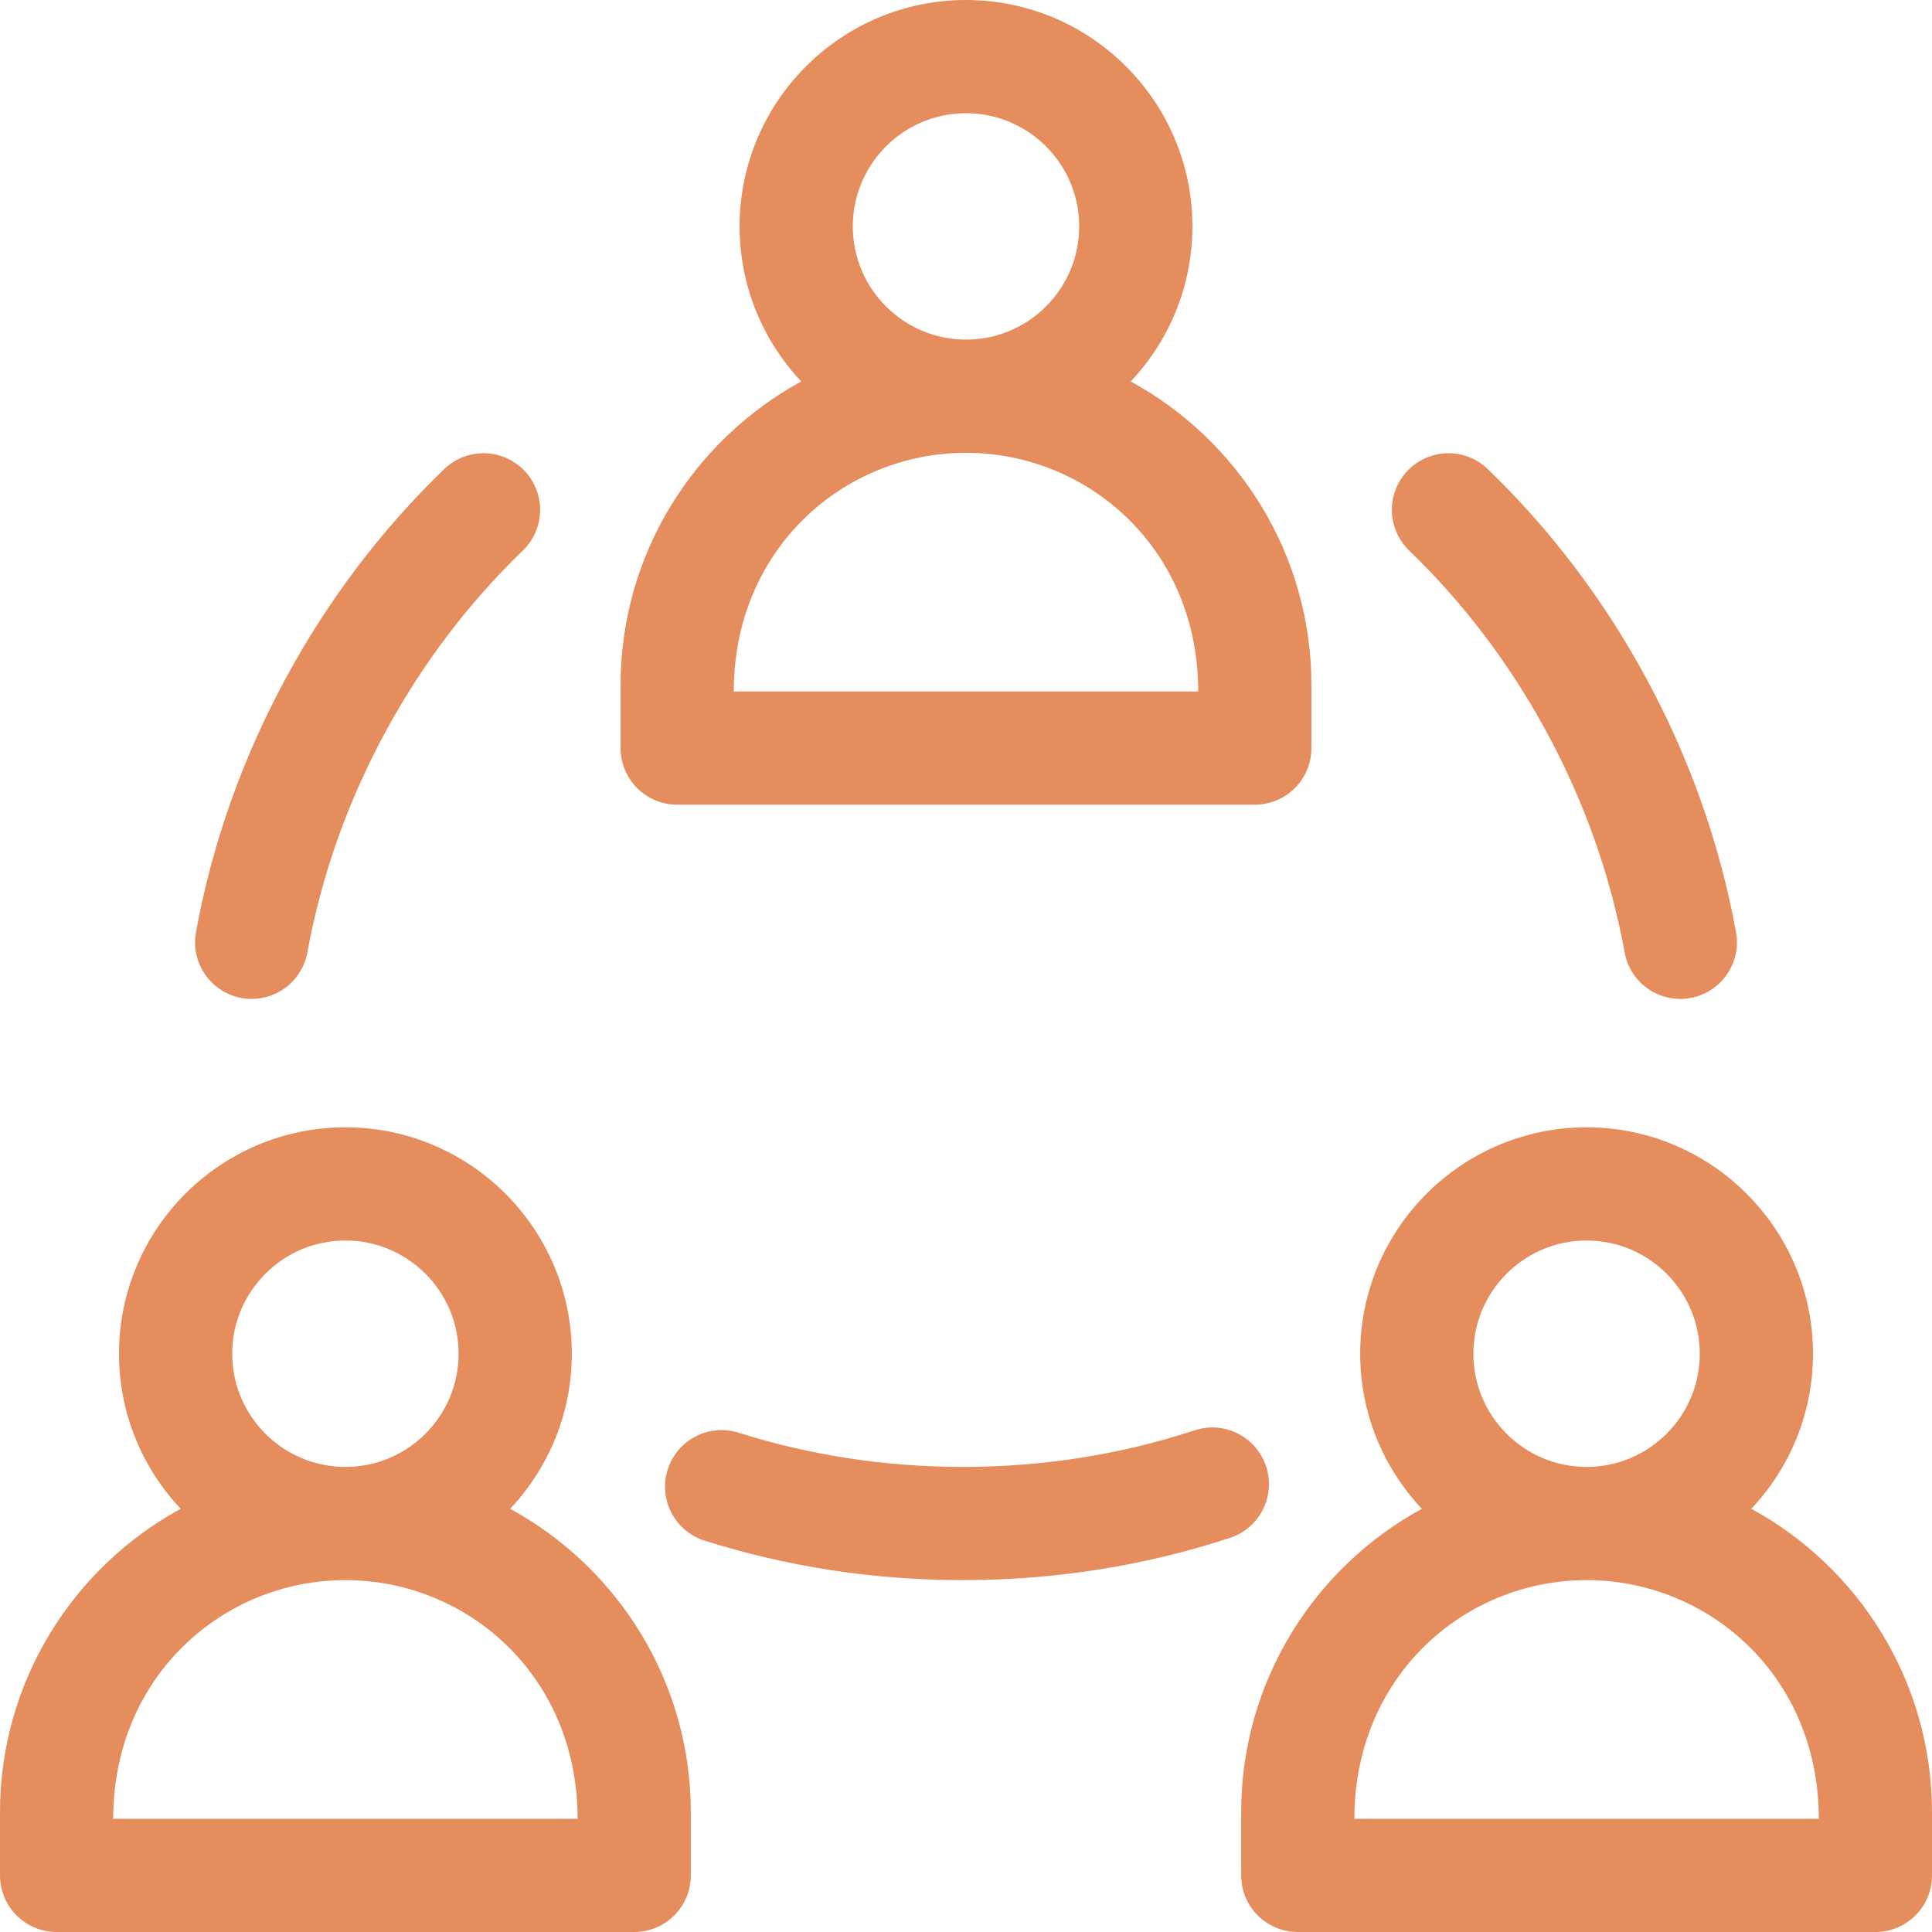
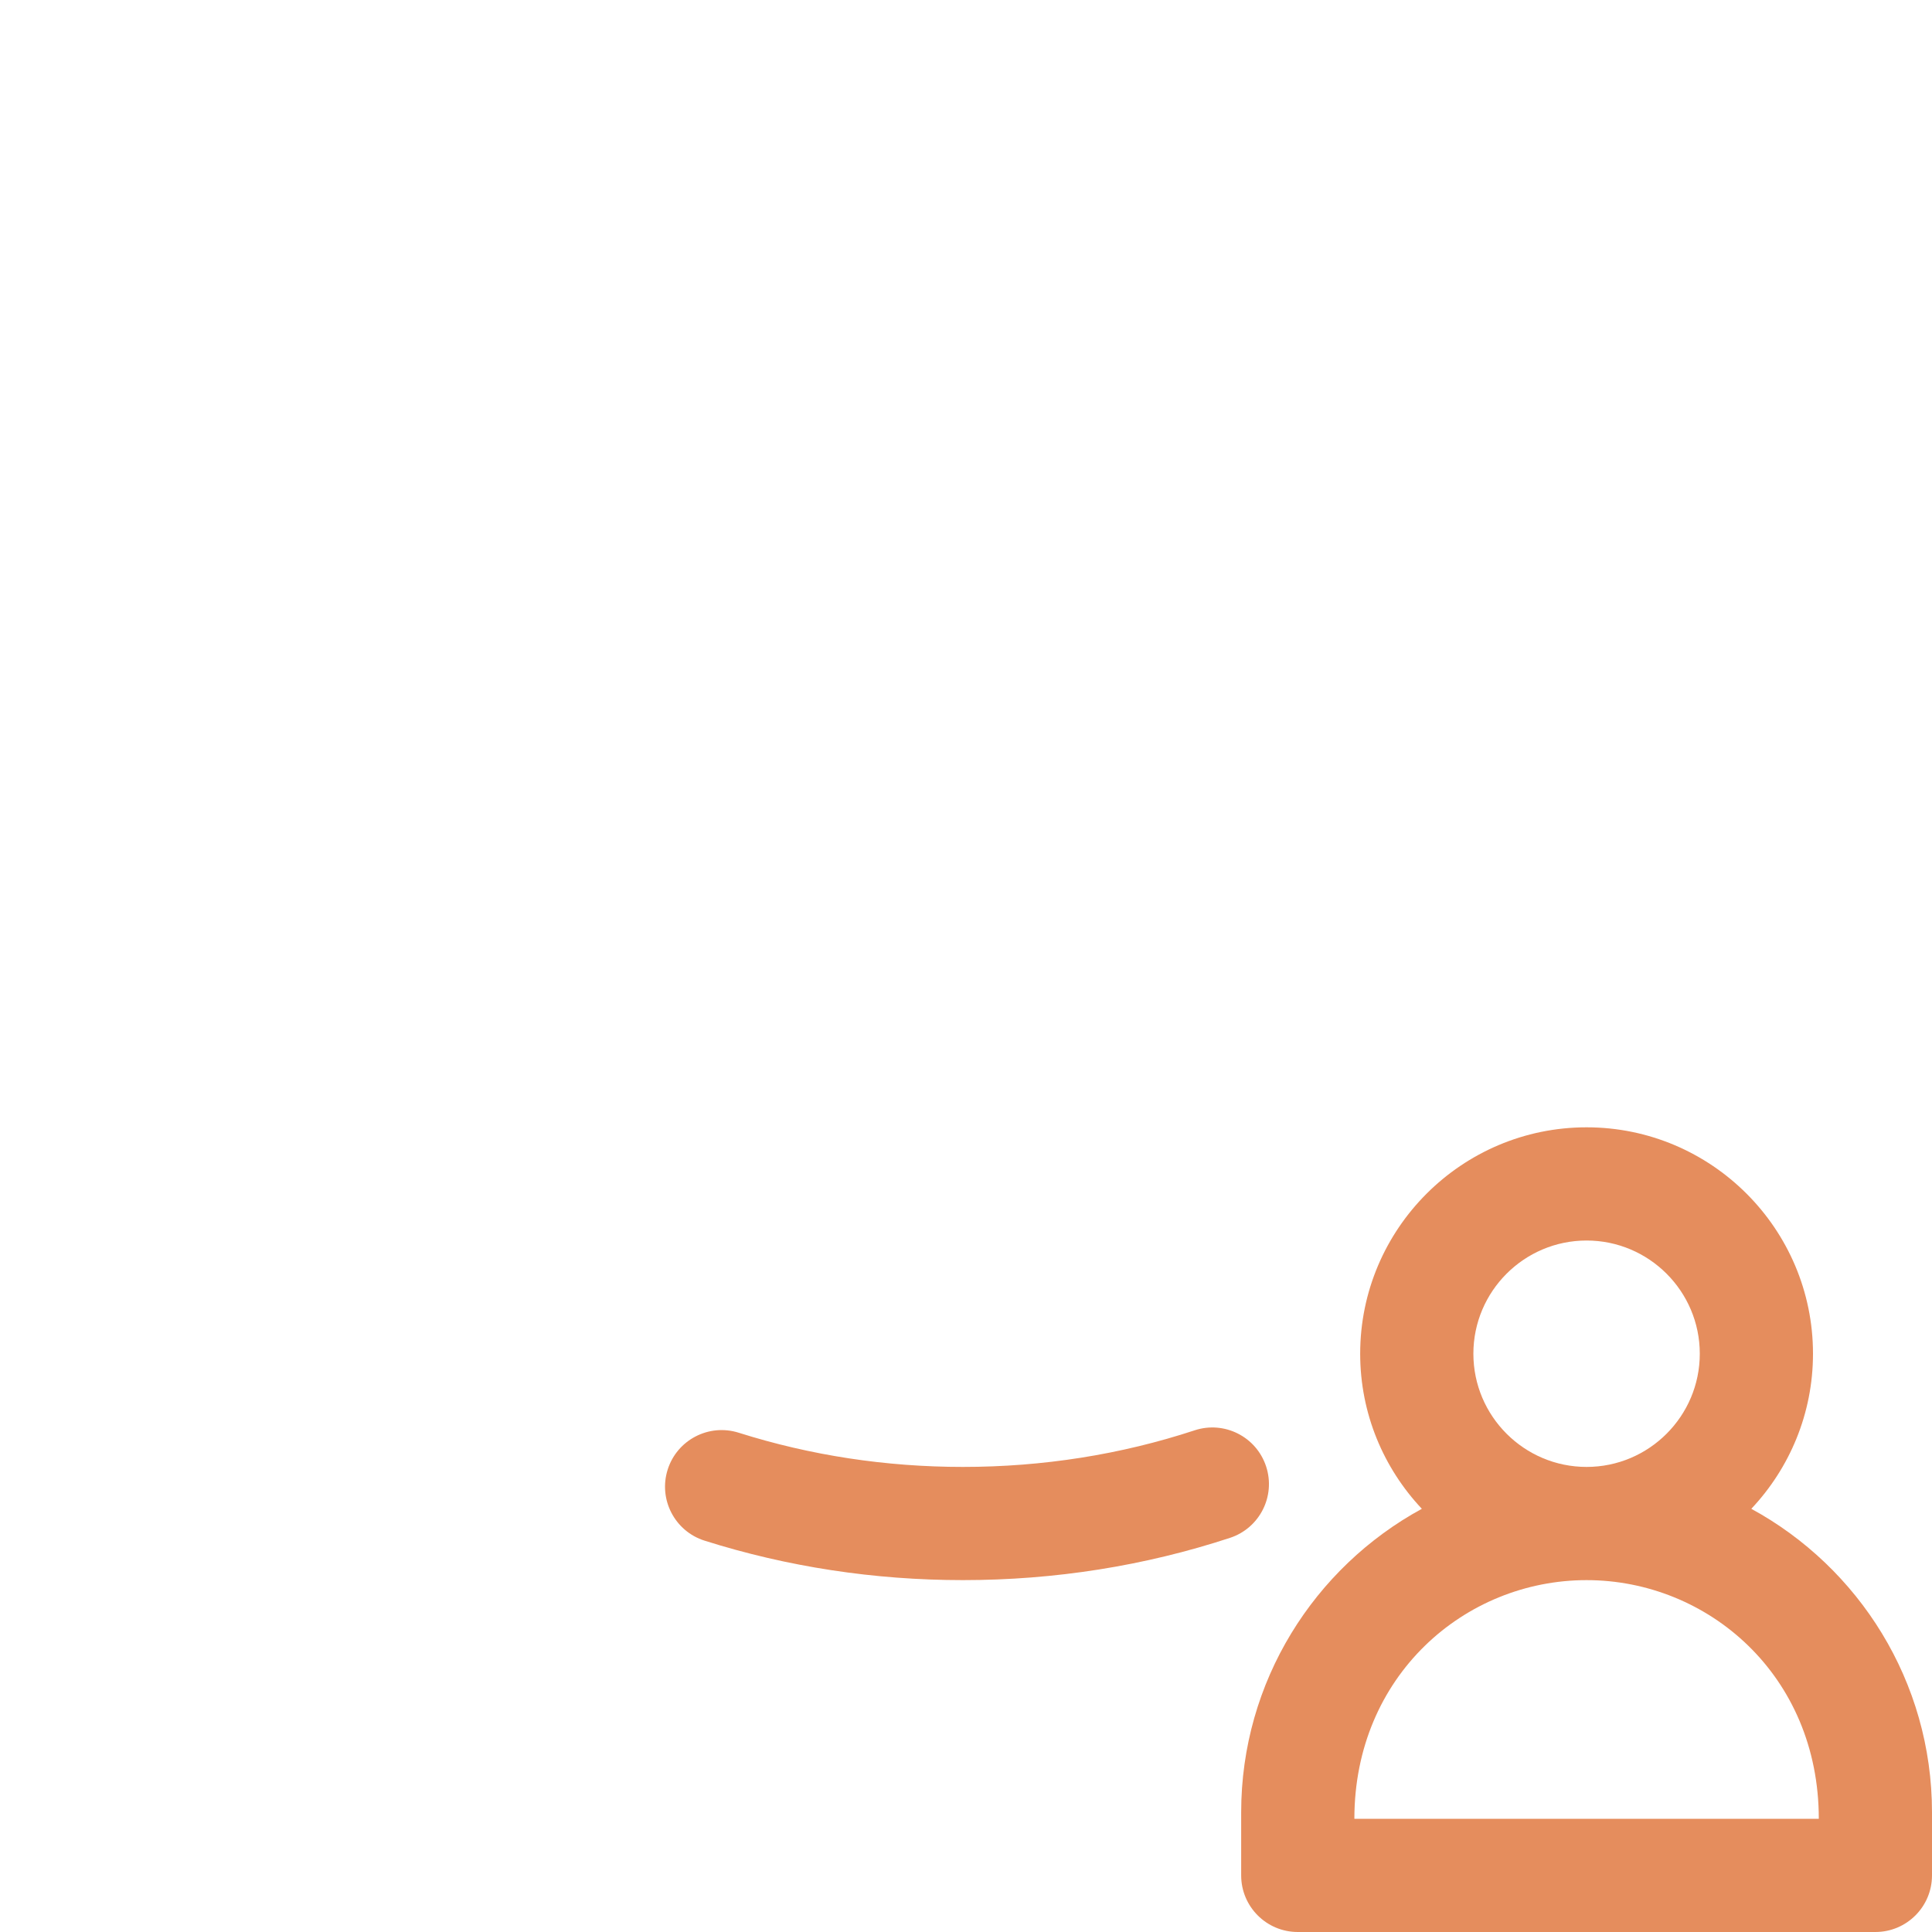
<svg xmlns="http://www.w3.org/2000/svg" version="1.1" width="512" height="512" x="0" y="0" viewBox="0 0 512 512" style="enable-background:new 0 0 512 512" xml:space="preserve" class="">
  <g>
    <g>
-       <path d="m15 512h153.077c8.284 0 15-6.716 15-15v-16.712c0-34.677-19.383-64.912-47.883-80.441 10.122-10.746 16.345-25.204 16.345-41.097 0-33.084-26.916-60-60-60s-60 26.916-60 60c0 15.893 6.223 30.351 16.345 41.097-28.501 15.529-47.884 45.764-47.884 80.441v16.712c0 8.284 6.716 15 15 15zm46.539-153.25c0-16.542 13.458-30 30-30s30 13.458 30 30-13.458 30-30 30-30-13.458-30-30zm30 60c32.137 0 61.538 25.193 61.538 63.25h-123.077c0-37.859 29.23-63.25 61.539-63.25z" fill="#e58d5d" data-original="#000000" style="" class="" />
      <path d="m464.117 399.847c10.122-10.746 16.345-25.204 16.345-41.097 0-33.084-26.916-60-60-60s-60 26.916-60 60c0 15.893 6.223 30.351 16.345 41.097-28.5 15.529-47.883 45.763-47.883 80.441v16.712c0 8.284 6.716 15 15 15h153.076c8.284 0 15-6.716 15-15v-16.712c0-34.677-19.383-64.912-47.883-80.441zm-73.656-41.097c0-16.542 13.458-30 30-30s30 13.458 30 30-13.458 30-30 30-30-13.458-30-30zm91.539 123.25h-123.077c0-37.859 29.23-63.25 61.538-63.25 32.136 0 61.539 25.19 61.539 63.25z" fill="#e58d5d" data-original="#000000" style="" class="" />
-       <path d="m347.539 198.25v-16.712c0-34.677-19.383-64.912-47.883-80.441 10.121-10.746 16.344-25.204 16.344-41.097 0-33.084-26.916-60-60-60s-60 26.916-60 60c0 15.893 6.223 30.351 16.345 41.097-28.5 15.529-47.883 45.764-47.883 80.441v16.712c0 8.284 6.716 15 15 15h153.077c8.284 0 15-6.716 15-15zm-121.539-138.25c0-16.542 13.458-30 30-30s30 13.458 30 30-13.458 30-30 30-30-13.458-30-30zm91.539 123.25h-123.078c0-37.859 29.23-63.25 61.539-63.25 32.135 0 61.539 25.19 61.539 63.25z" fill="#e58d5d" data-original="#000000" style="" class="" />
      <path d="m316.599 379.049c-19.597 6.438-40.262 9.701-61.418 9.701-20.415 0-40.406-3.049-59.417-9.062-7.901-2.495-16.328 1.88-18.825 9.778-2.498 7.898 1.88 16.327 9.778 18.825 21.94 6.939 44.975 10.458 68.463 10.458 24.343 0 48.157-3.768 70.781-11.199 7.871-2.585 12.155-11.062 9.57-18.932s-11.061-12.156-18.932-9.569z" fill="#e58d5d" data-original="#000000" style="" class="" />
-       <path d="m117.73 124.31c-16.566 15.969-30.649 34.533-41.858 55.178-11.616 21.395-19.668 44.121-23.932 67.548-1.671 9.181 5.374 17.688 14.775 17.688 7.108 0 13.422-5.075 14.74-12.316 3.694-20.293 10.686-40.011 20.781-58.605 9.743-17.943 21.96-34.057 36.314-47.893 5.964-5.749 6.139-15.245.39-21.21-5.75-5.964-15.245-6.139-21.21-.39z" fill="#e58d5d" data-original="#000000" style="" class="" />
-       <path d="m394.27 124.31c-5.965-5.75-15.461-5.574-21.21.39-5.749 5.965-5.575 15.461.39 21.21 14.354 13.836 26.572 29.949 36.314 47.893 10.096 18.595 17.087 38.313 20.781 58.605 1.482 8.141 9.282 13.555 17.443 12.071 8.15-1.483 13.555-9.294 12.072-17.443-4.264-23.427-12.316-46.153-23.932-67.548-11.209-20.645-25.292-39.21-41.858-55.178z" fill="#e58d5d" data-original="#000000" style="" class="" />
    </g>
  </g>
</svg>